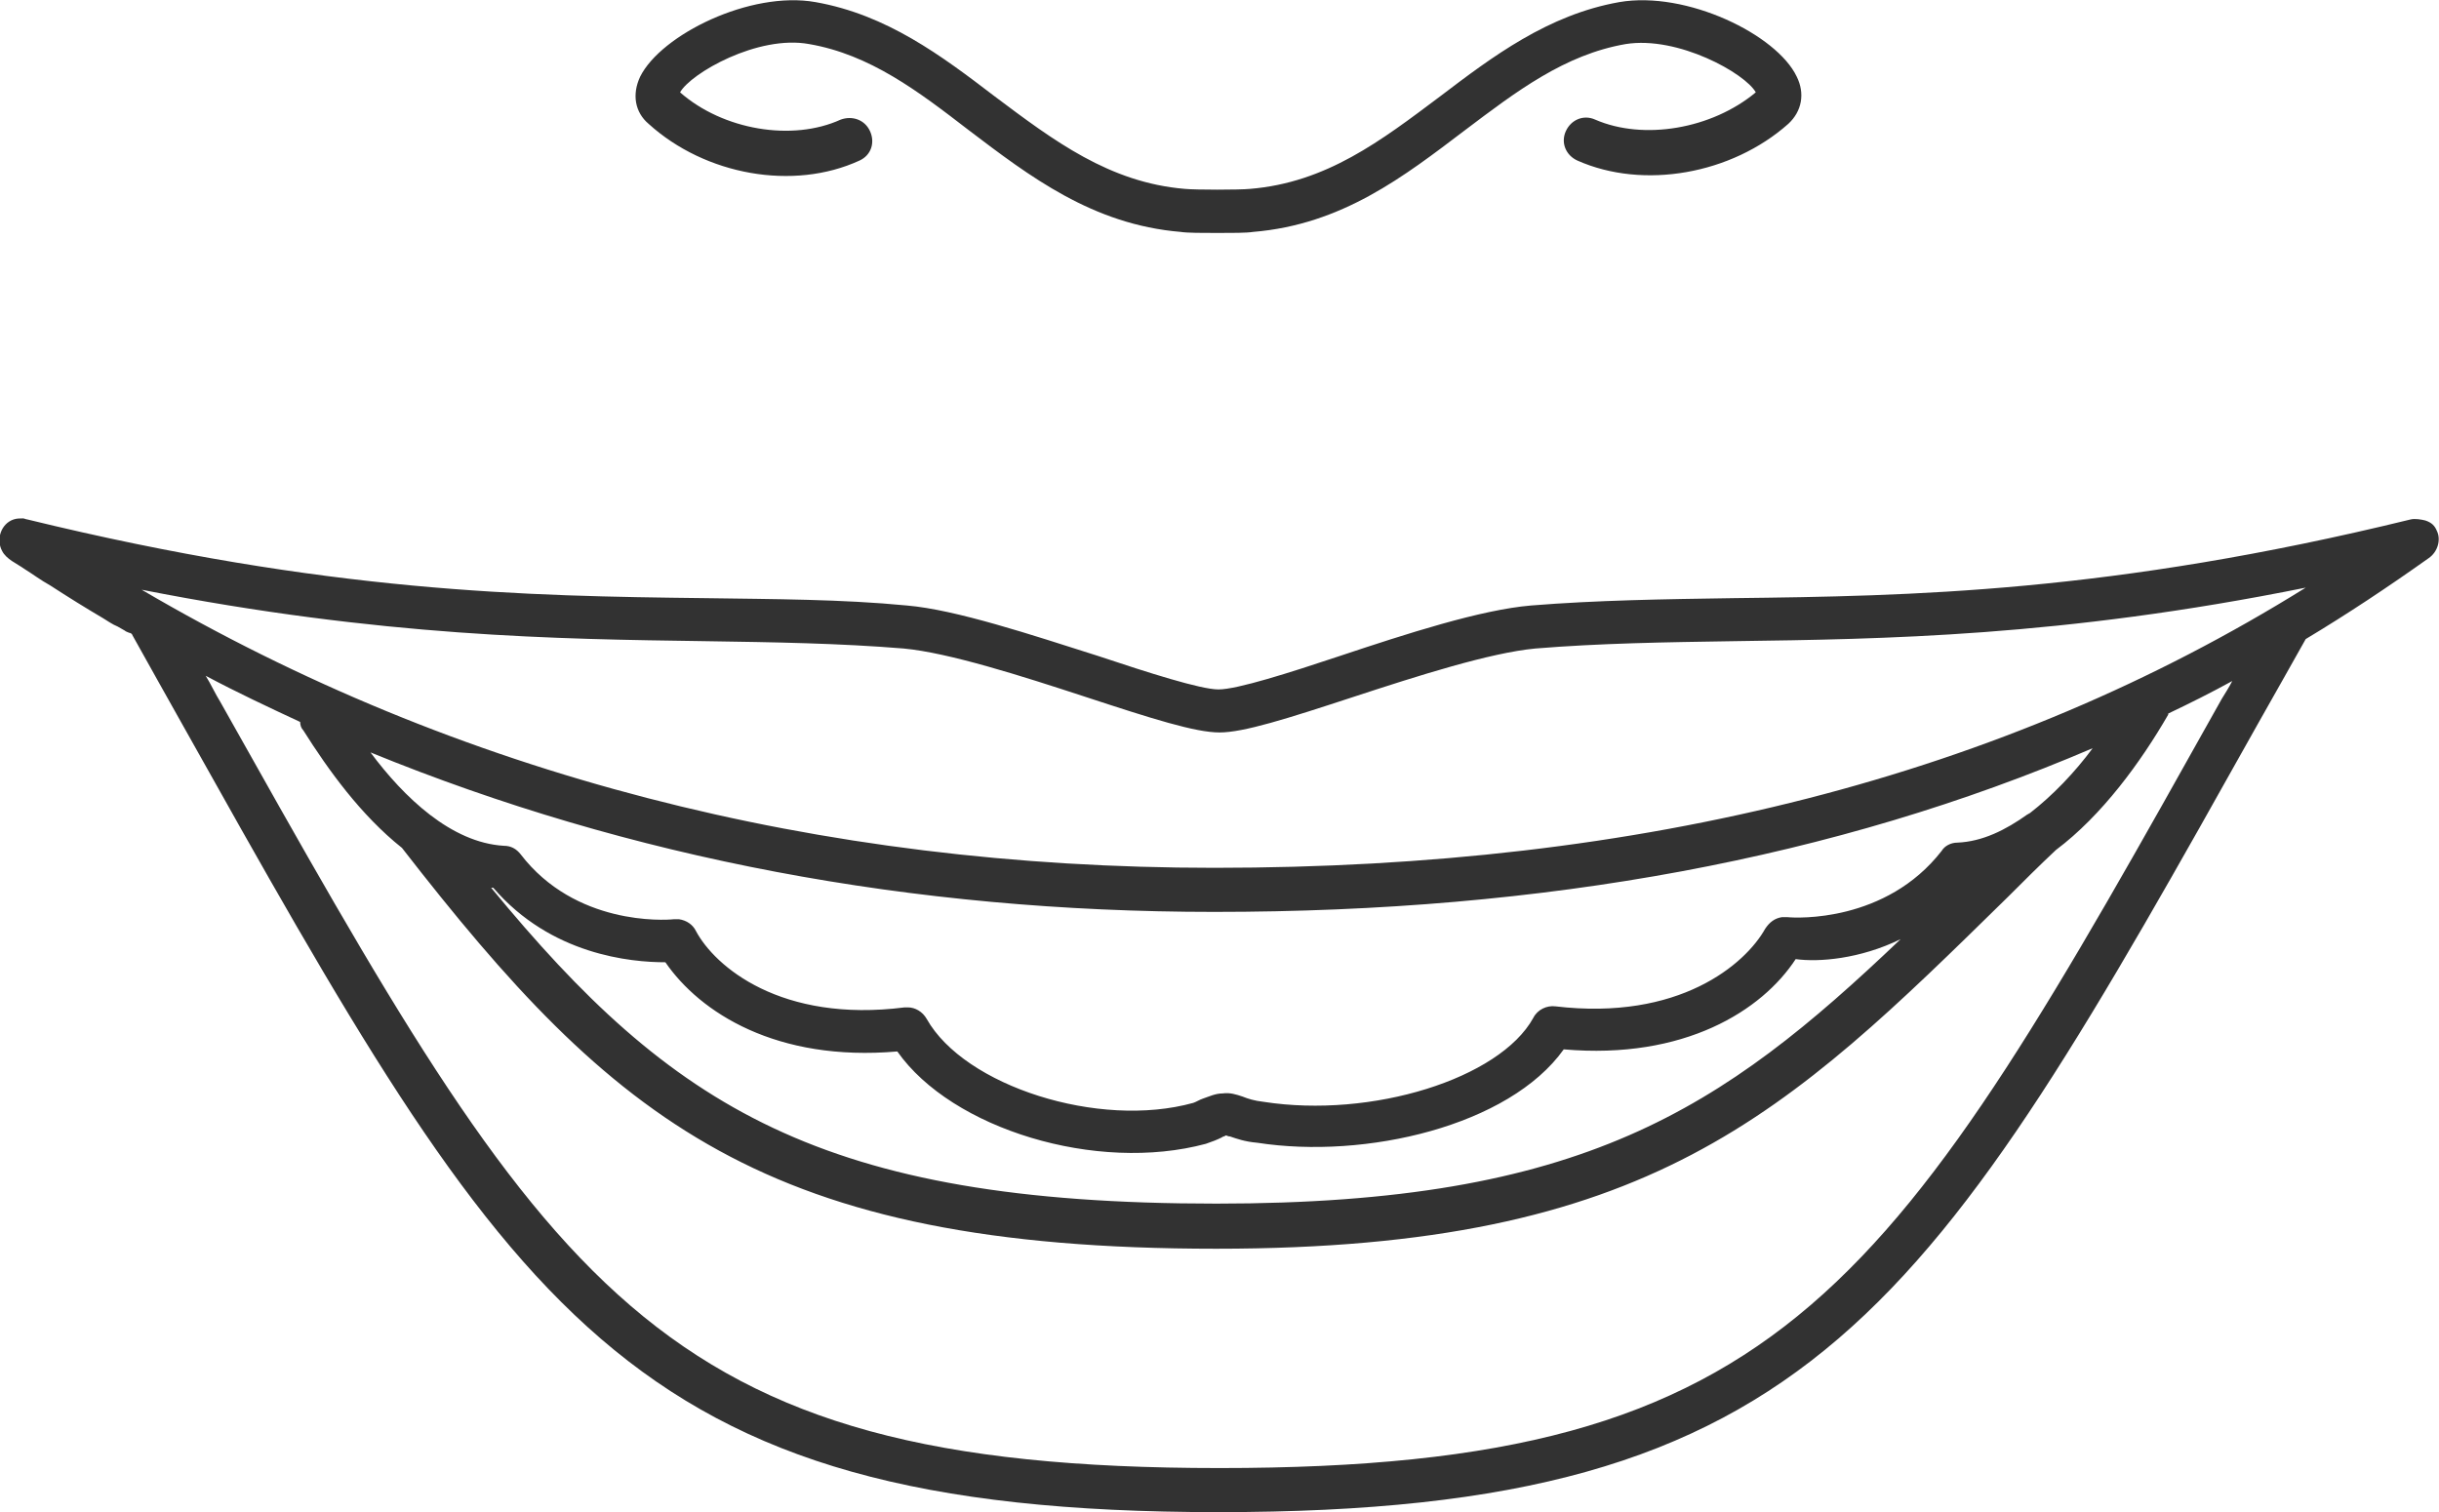
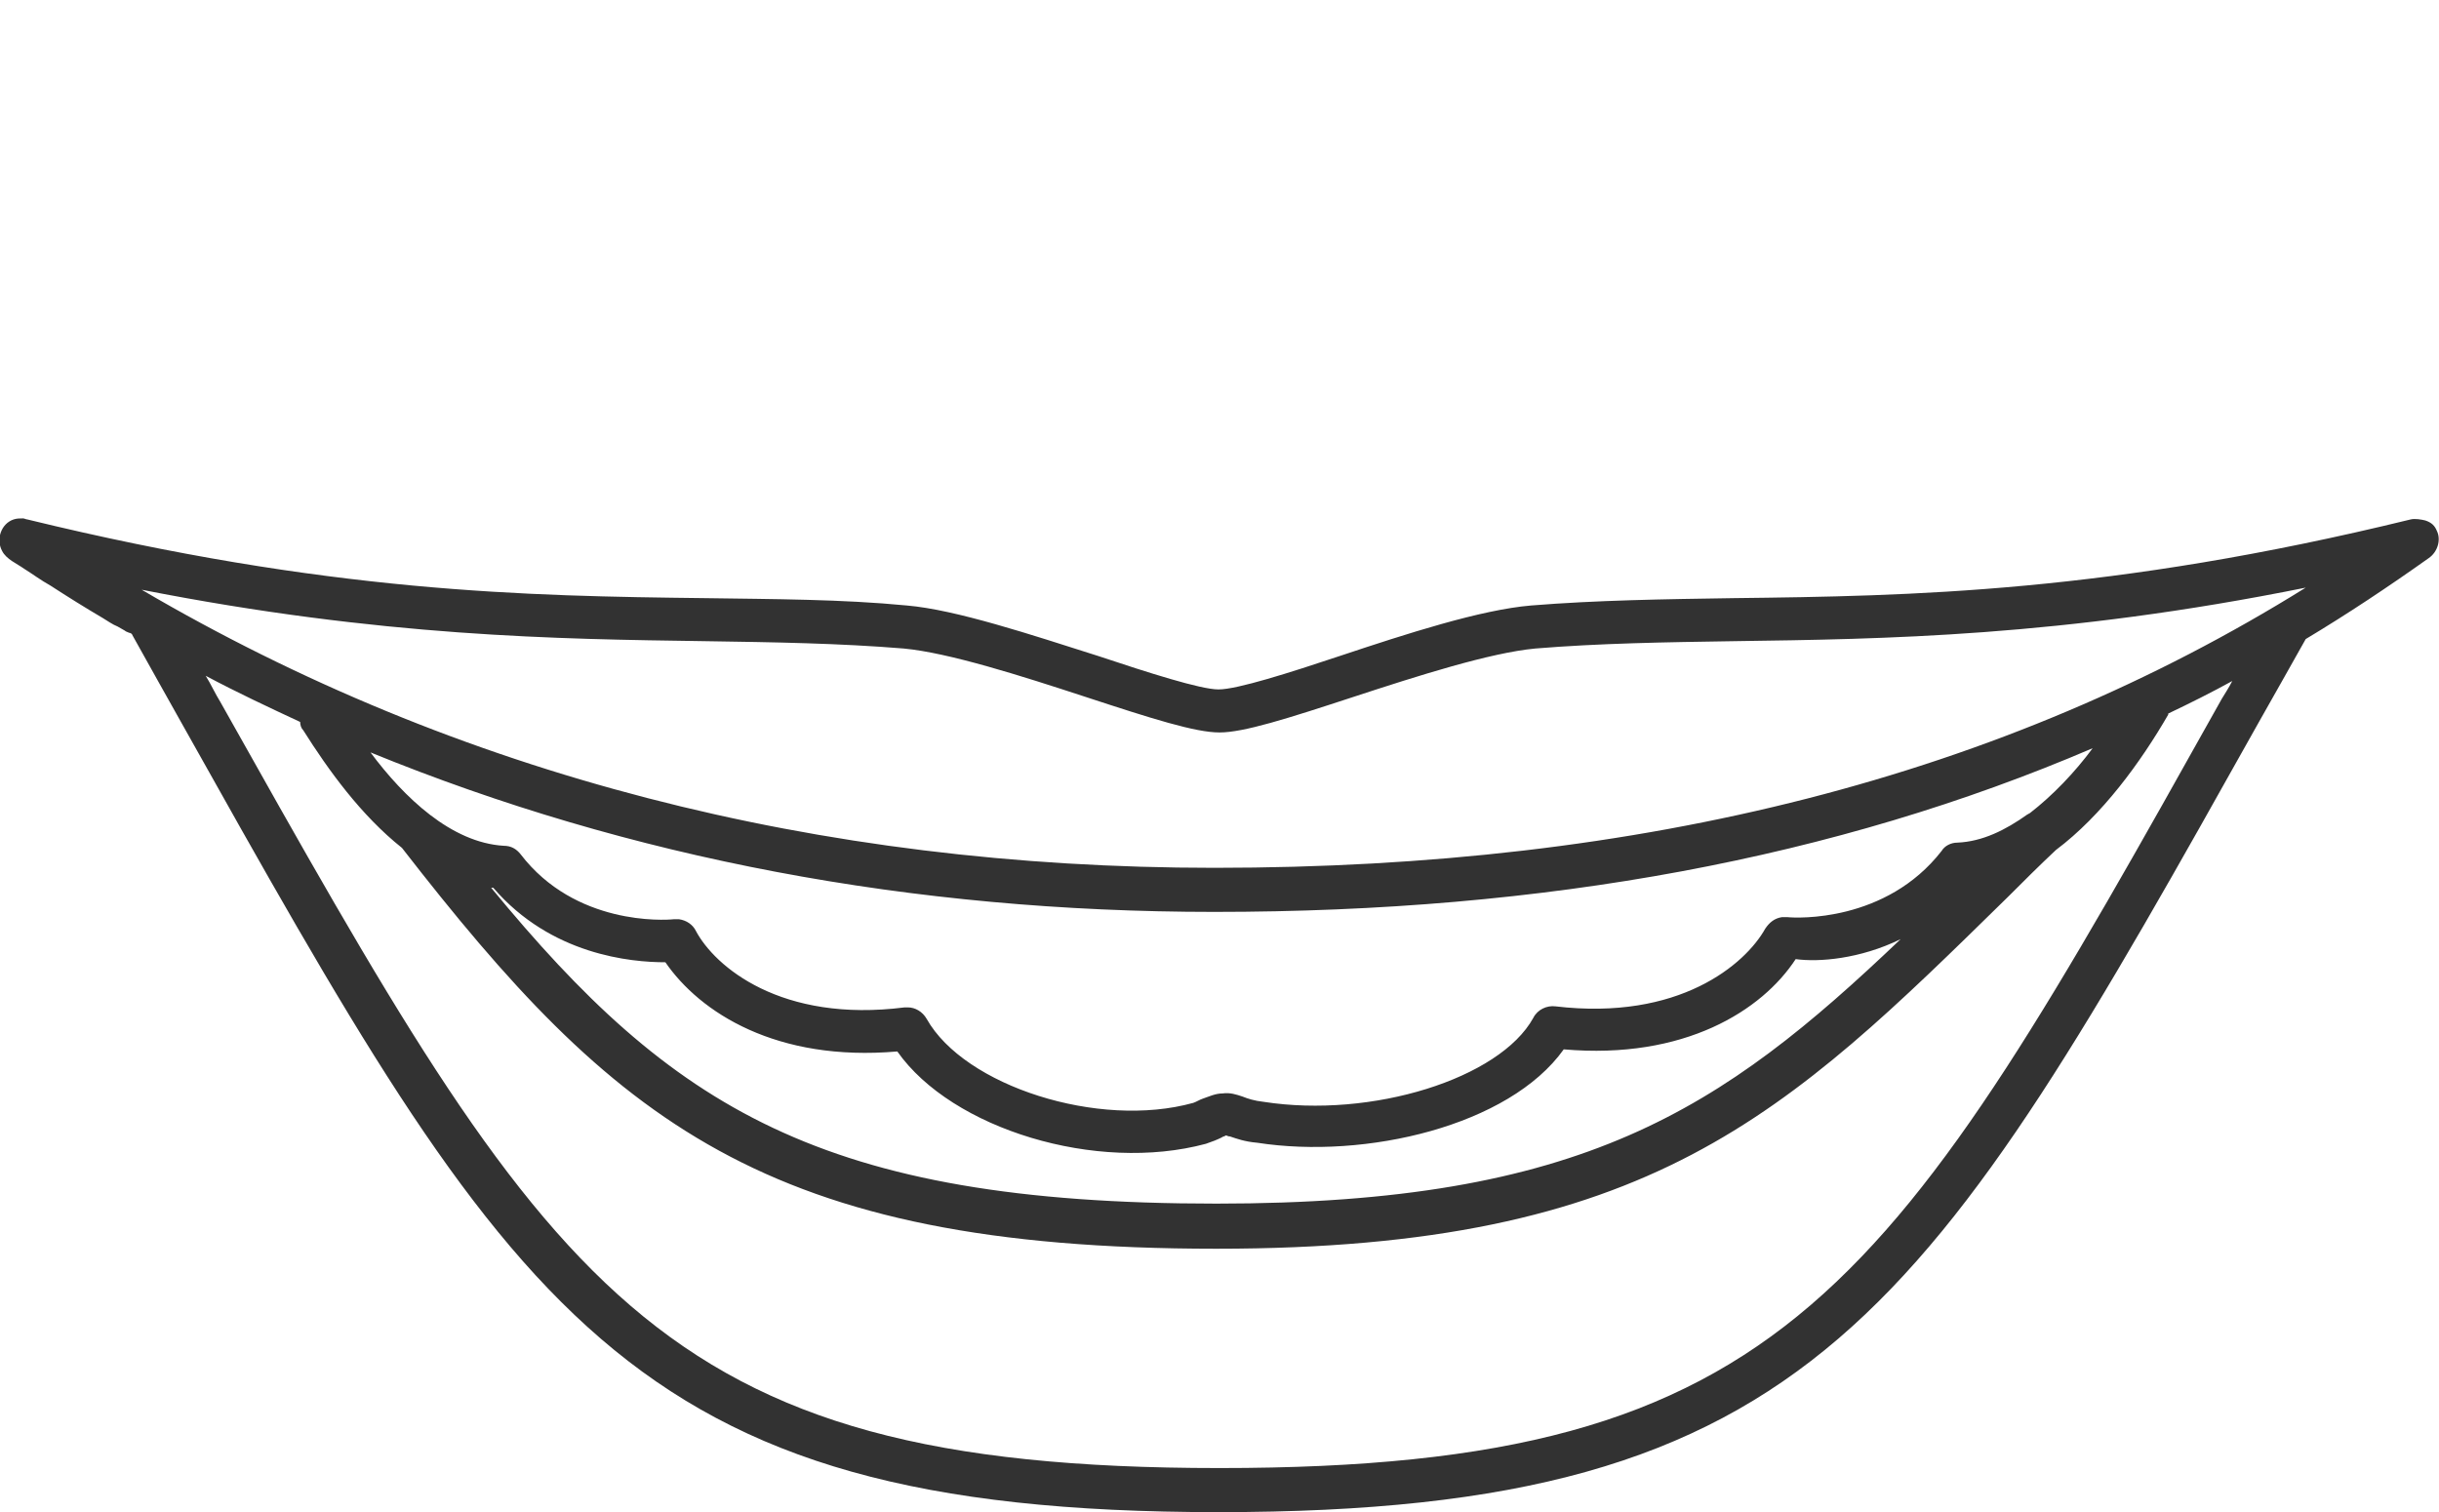
<svg xmlns="http://www.w3.org/2000/svg" version="1.1" id="Layer_1" x="0px" y="0px" viewBox="0 0 232.4 144.1" style="enable-background:new 0 0 232.4 144.1;" xml:space="preserve">
  <style type="text/css">
	.st0{fill:#323232;}
</style>
  <g>
    <path class="st0" d="M232.2,50.6c-0.2-0.5-0.5-0.8-1.1-1c-0.4-0.1-1-0.2-1.4-0.1c-28.6,7-47.7,7.3-64.5,7.5   c-6.7,0.1-13.1,0.2-19.3,0.7c-4.8,0.4-11.9,2.7-18.2,4.8c-4.8,1.6-9.8,3.2-11.6,3.2c-1.7,0-6.7-1.6-11.5-3.2   c-6.3-2-13.5-4.4-18.2-4.8c-6.2-0.6-12.6-0.6-19.3-0.7c-16.8-0.2-35.8-0.5-64.5-7.5c-0.1,0-0.3-0.1-0.4-0.1c-0.3,0-0.6,0-0.9,0.1   c-1.2,0.4-1.7,1.9-1.1,3c0.4,0.8,1.4,1.2,2.1,1.7c0.8,0.5,1.6,1.1,2.5,1.6c1.7,1.1,3.3,2.1,5,3.1c0.5,0.3,0.9,0.6,1.4,0.8   c0.2,0.1,0.5,0.3,0.7,0.4c0.1,0.1,0.2,0.1,0.4,0.2c0.1,0,0.3,0.1,0.3,0.2c1.6,2.9,3.2,5.7,4.7,8.4c31.5,56.2,42.1,75.2,98.8,75.2   c56.9,0,67.6-19,99.2-75.4c1.4-2.5,2.9-5.1,4.4-7.8c4-2.4,7.9-5,11.7-7.7C232.3,52.6,232.6,51.4,232.2,50.6z M67.1,61.1   c6.7,0.1,12.9,0.2,19,0.7c4.3,0.4,11.2,2.6,17.3,4.6c6.4,2.1,10.5,3.4,12.8,3.4c0,0,0,0,0,0c2.3,0,6.4-1.3,12.8-3.4   c6.1-2,13-4.2,17.3-4.6c6.1-0.5,12.4-0.6,19-0.7c14.1-0.2,31.1-0.4,54.4-5.1c-28.9,18-63.1,26.7-104,26.7   c-37.8,0-72.2-8.9-102.2-26.5C36.4,60.7,53.2,60.9,67.1,61.1z M170.3,87.4c-0.1,0-0.3,0-0.5,0c-0.7,0.1-1.2,0.5-1.6,1.1   c-1.9,3.4-8.2,8.8-20,7.4c-0.8-0.1-1.7,0.3-2.1,1.1c-3.2,5.8-15.4,9.6-25.7,8c-0.9-0.1-1.5-0.3-2-0.5c-0.6-0.2-1.2-0.4-1.9-0.3   c-0.7,0-1.3,0.3-1.9,0.5c-0.3,0.1-0.6,0.3-0.9,0.4c-9,2.5-21.8-1.6-25.4-8c-0.4-0.7-1.1-1.1-1.8-1.1c-0.1,0-0.2,0-0.3,0   c-11.8,1.5-18.1-3.9-19.9-7.3c-0.3-0.6-0.9-1-1.6-1.1c-0.1,0-0.3,0-0.5,0c-0.9,0.1-9.4,0.6-14.6-6.2c-0.4-0.5-0.9-0.8-1.6-0.8   c-5-0.3-9.5-4.6-12.7-8.9C60,81.8,86.9,86.9,115.7,86.9c31.6,0,59.2-5.1,83.7-15.6c-1.7,2.3-3.8,4.5-6,6.2c-0.1,0-0.1,0.1-0.2,0.1   c-2.1,1.5-4.3,2.6-6.7,2.7c-0.6,0-1.2,0.3-1.5,0.8C179.7,87.9,171.2,87.5,170.3,87.4z M181.1,89.5c-17.1,16.3-30.3,25.2-65.2,25.2   c-37.7,0-51.9-9.2-69.1-30.1c0.1,0,0.1,0,0.2,0c5.5,6.4,13.1,7.1,16.4,7.1c3.3,4.8,10.6,9.5,22.1,8.5c5.2,7.4,19,11.6,29.4,8.8   c0.6-0.2,1.1-0.4,1.5-0.6c0.1-0.1,0.3-0.1,0.4-0.2c0.1,0,0.2,0.1,0.4,0.1c0.6,0.2,1.4,0.5,2.6,0.6c10.3,1.6,24-1.6,29.2-8.9   c11.5,1,18.9-3.7,22.1-8.6C173.3,91.7,177.2,91.4,181.1,89.5z M211.7,66.6c-31.5,56.3-41.1,73.3-95.5,73.3   c-54.2,0-63.7-16.9-95.2-73c-0.5-0.8-0.9-1.7-1.4-2.5c3,1.6,6,3,9,4.4c0,0.3,0.1,0.6,0.3,0.8c2.4,3.8,5.5,8.1,9.4,11.2   c20.2,26,34.5,38.2,77.6,38.2c41.4,0,54.2-12.7,75.5-33.6c1.4-1.4,2.9-2.9,4.5-4.4c4.4-3.3,8.1-8.4,10.7-12.9c0,0,0,0,0-0.1   c2.1-1,4.1-2,6.1-3.1C212.4,65.5,212,66.1,211.7,66.6z" />
-     <path class="st0" d="M81.9,15.3c1.1-0.5,1.5-1.7,1-2.8c-0.5-1.1-1.7-1.5-2.8-1.1c-4.6,2.1-11.2,1-15.3-2.6c1-1.8,7.4-5.5,12.3-4.6   c5.8,1,10.4,4.5,15.2,8.2c5.8,4.4,11.8,9,20.2,9.7c0.6,0.1,2.1,0.1,3.5,0.1c1.4,0,2.8,0,3.4-0.1c8.5-0.7,14.4-5.3,20.2-9.7   c4.9-3.7,9.5-7.2,15.3-8.2c5-0.8,11.4,2.8,12.4,4.6c-4.2,3.5-10.7,4.6-15.3,2.6c-1.1-0.5-2.3,0-2.8,1.1c-0.5,1.1,0,2.3,1.1,2.8   c6.3,2.8,14.7,1.3,20.1-3.5c1.3-1.2,1.6-2.9,0.8-4.5c-1.9-4-10.5-8.2-16.9-7.1c-6.8,1.2-12.1,5.2-17.1,9   c-5.6,4.2-10.8,8.2-18.1,8.8c-1,0.1-5.2,0.1-6.2,0c-7.2-0.6-12.5-4.6-18.1-8.8c-5.1-3.9-10.3-7.8-17.1-9C71.5-0.9,63,3.3,61,7.3   c-0.8,1.7-0.5,3.4,0.8,4.5C67.2,16.7,75.6,18.2,81.9,15.3z" />
  </g>
</svg>